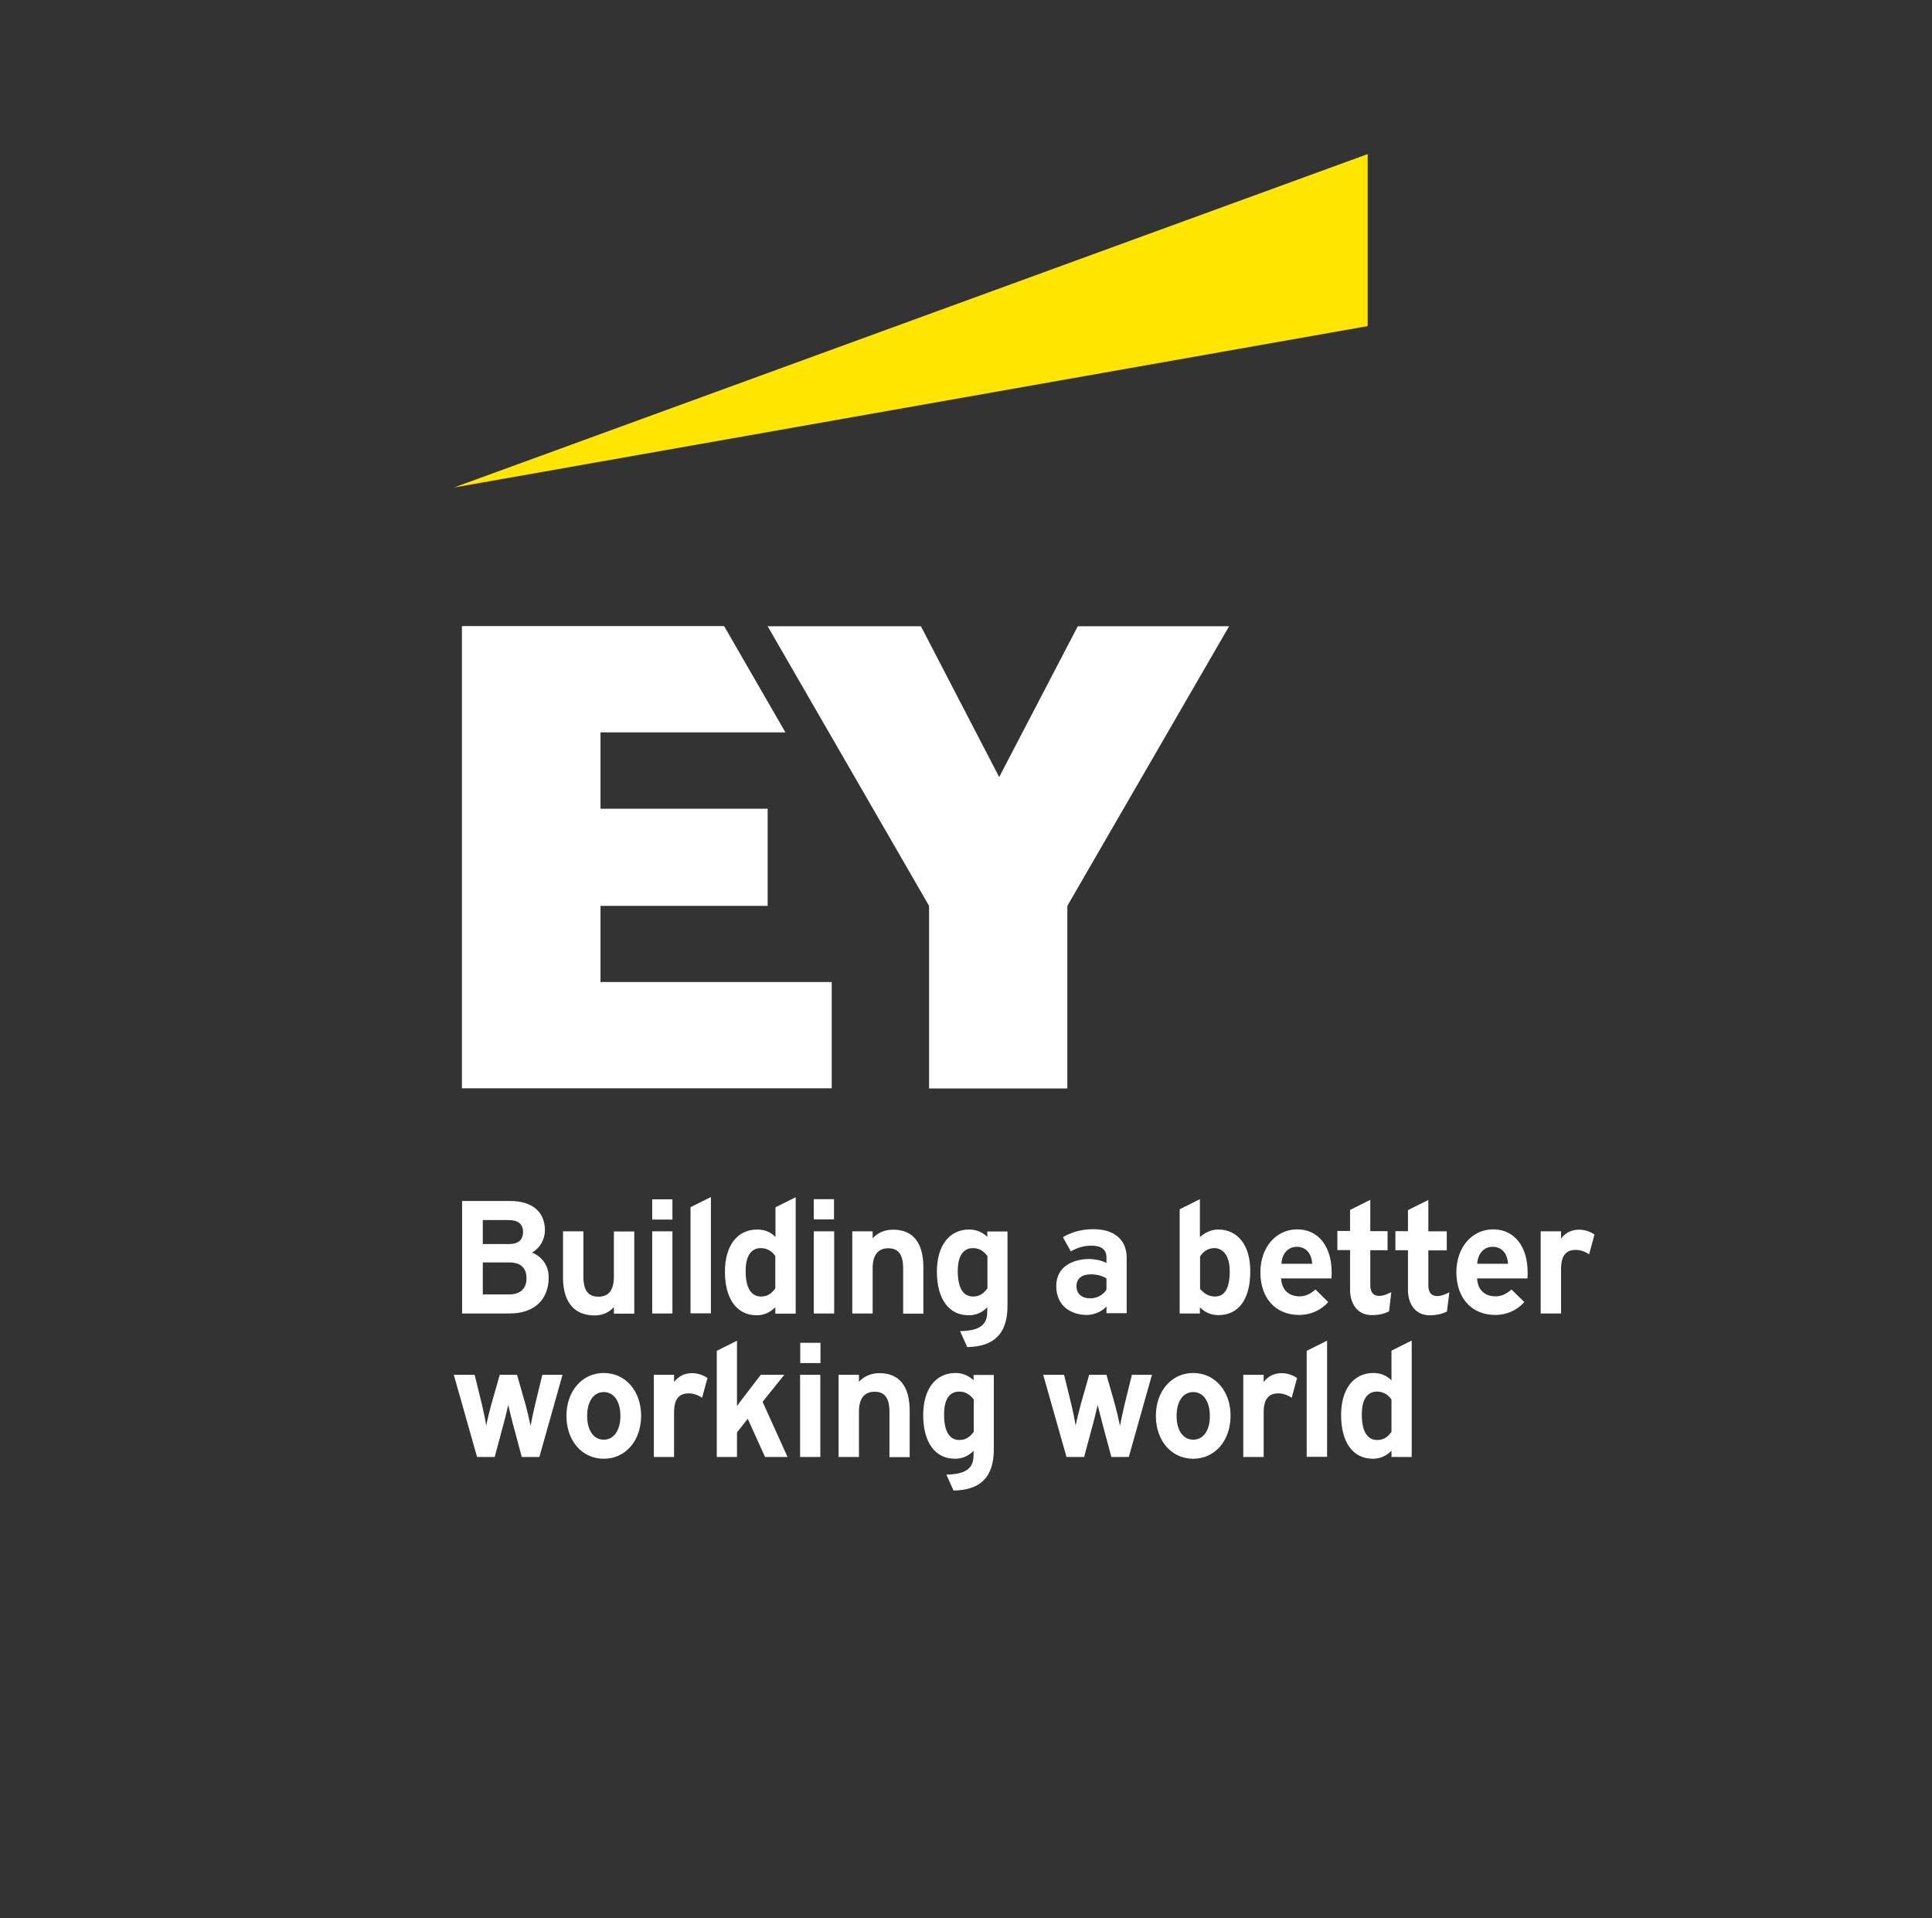
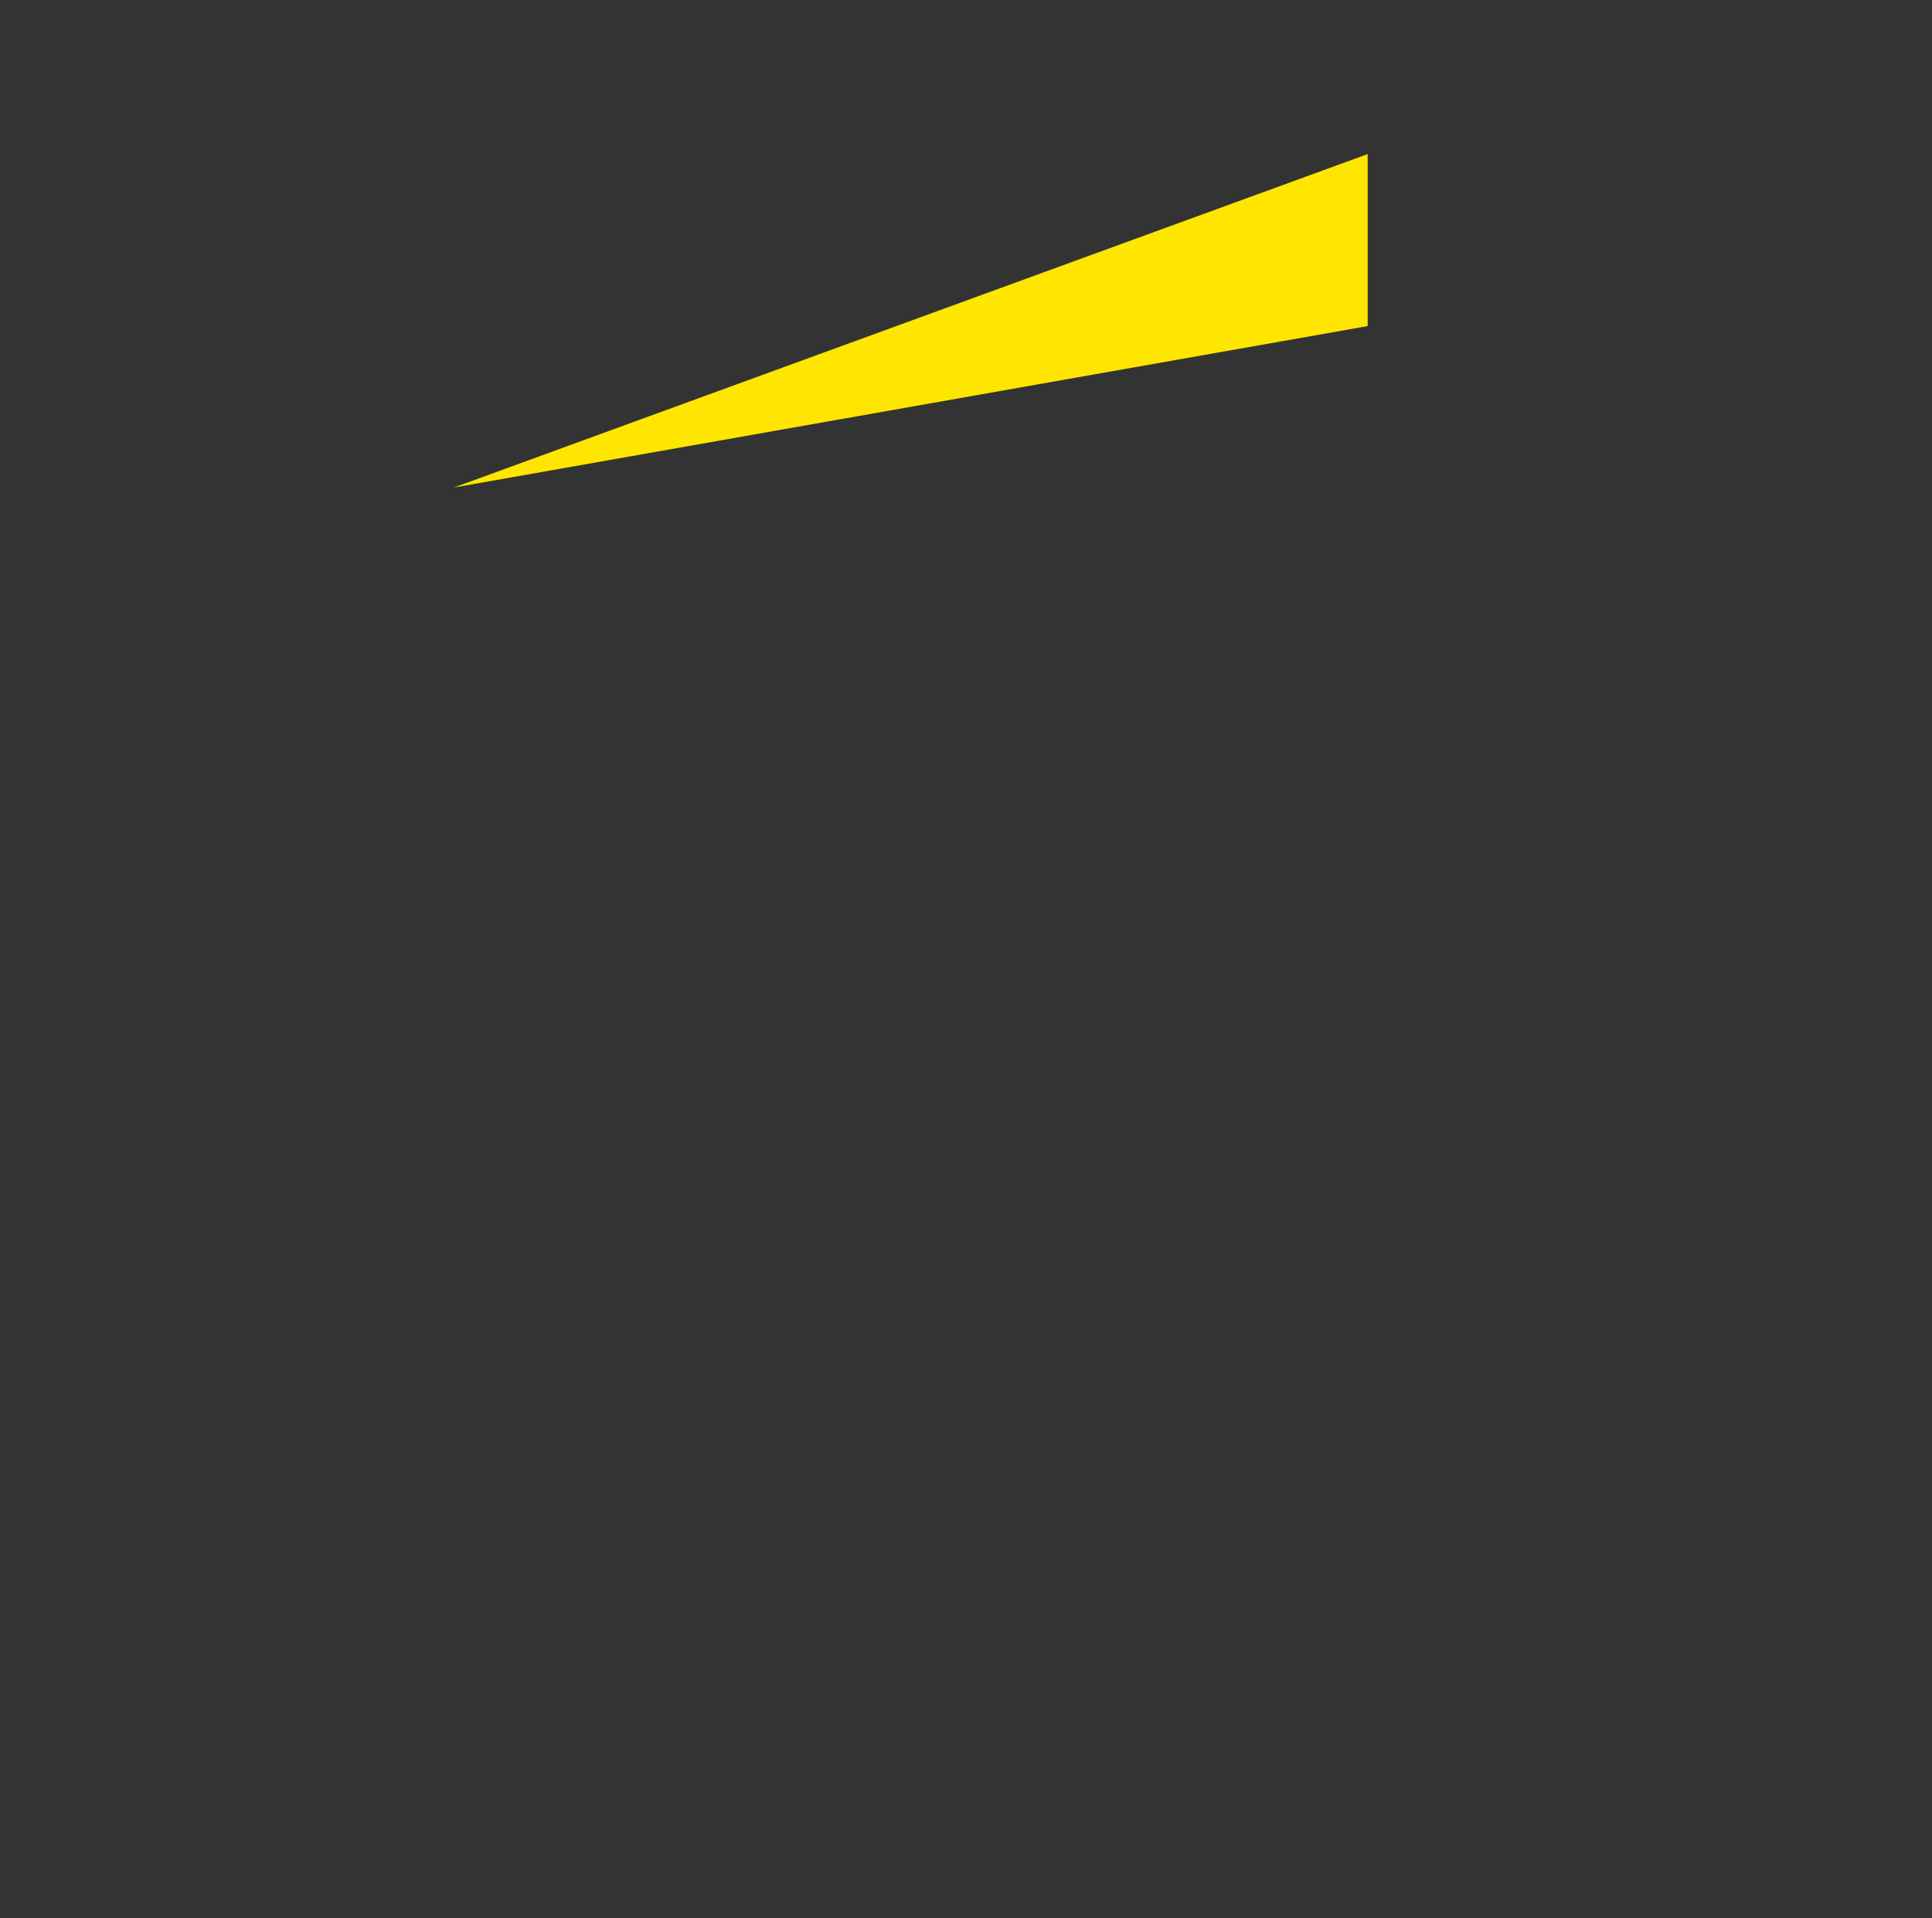
<svg xmlns="http://www.w3.org/2000/svg" version="1.1" id="Layer_1" x="0px" y="0px" viewBox="0 0 1184.9 1176.4" style="enable-background:new 0 0 1184.9 1176.4;" xml:space="preserve">
  <rect x="0" y="0" width="1184.9" height="1176.4" fill="#333333" stroke="none" />
  <style type="text/css">
	.st0{fill:#FFE600;}
	.st1{fill:#FFFFFF;}
</style>
  <g>
    <polygon class="st0" points="838.8,94.5 278.4,299 838.8,200  " />
-     <path class="st1" d="M336.5,783.5c0-9.6-6.6-13.8-10.2-15.3c4.7-2.5,7.9-7.9,7.9-13.6c0-11.4-7.8-18-21.4-18h-29.4v69h29.1   C327.5,805.6,336.5,797.3,336.5,783.5z M312.4,793.9h-16.3v-19.6h16.3c6.9,0,10.5,3.3,10.5,9.8   C322.9,790.3,319.1,793.9,312.4,793.9z M312.3,763h-16.2v-14.7h15.6c6.1,0,9.1,2.4,9.1,7.4C320.8,759,319.3,763,312.3,763z    M345.3,783.7v-28.5h12.5v27.8c0,8.4,2.9,12.3,9.3,12.3c6.2,0,9.4-4.1,9.4-12.2v-27.8h12.5v50.4h-12.5v-4c-3.1,3.4-7.1,5.1-12,5.1   C347.7,806.6,345.3,792.2,345.3,783.7z M535.2,805.6h-12.5v-50.4h12.5v4.3c3.1-3.5,7.5-5.3,12.6-5.3c12.1,0,18.5,8,18.5,23v28.5   h-12.4v-27.8c0-8.4-2.9-12.3-9.1-12.3c-6.3,0-9.6,4.2-9.6,12.2V805.6z M412.4,780.4v25.2H400v-50.4h12.4V780.4z M423.5,740.4   l12.5-6.2v45.6v25.7h-12.5V740.4z M475.6,758.7c-3-3.2-6.9-4.6-11.2-4.6c-12.2,0-19.8,9.9-19.8,25.8c0,16.8,7.3,26.8,19.5,26.8   c4.2,0,8.1-1.6,11.4-4.9v3.9H488v-71.4l-12.4,6.2V758.7z M466.8,795.2c-4.3,0-9.5-2.7-9.5-15.6c0-11.6,5.1-14.1,9.3-14.1   c4.7,0,7.5,2.8,8.9,4.9v19.8C473.7,792.6,471.4,795.2,466.8,795.2z M747.1,754.1c-3.9,0-8,1.7-11.2,4.7v-23.3l-12.4,6.2v63.9h12.4   v-3.8c3.1,3.2,7,4.8,11.4,4.8c12.4,0,19.5-9.8,19.5-26.8C766.9,764,759.3,754.1,747.1,754.1z M744.8,765.5c4.5,0,9.4,3.7,9.4,14.1   c0,10.5-3,15.6-9.1,15.6c-4.7,0-7.8-3.1-9.1-4.7v-19.8C738,767.4,741.1,765.5,744.8,765.5z M605.6,758.7c-3-3-6.9-4.6-11.2-4.6   c-12.2,0-19.8,9.9-19.8,25.8c0,16.8,7.3,26.8,19.5,26.8c4.4,0,8.2-1.6,11.4-4.9v1.2c0,5.5,0,13.1-16.1,13.4l-0.6,0l4.4,9.8l0.2,0   c16.5-0.3,24.5-8.5,24.5-25.2v-45.7h-12.4V758.7z M605.6,770.4v19.8c-2,2.6-4.4,5-8.8,5c-4.3,0-9.4-2.7-9.4-15.6   c0-11.6,5.1-14.1,9.3-14.1C601.3,765.5,604.1,768.3,605.6,770.4z M656.7,767.5c4-2.2,7.7-3.5,12.9-3.5c5.9,0,9,2.5,9,7.2v3.4   c-2.9-1.5-7-2.4-10.7-2.4c-9.3,0-20.1,4.3-20.1,16.5c0,13.1,10.1,17.8,18.7,17.8c3.5,0,8.7-1.4,12.1-5.2v4.1H691v-34   c0-11-7.6-17.5-20.3-17.5c-6.9,0-13,1.5-18.8,4.9L656.7,767.5z M660.2,788.8c0-4.5,3.2-7.2,8.6-7.2c3.7,0,6.9,0.7,9.8,2.5v6.9   c-1.6,2.6-5.2,5.3-9.8,5.3C663.5,796.4,660.2,793.5,660.2,788.8z M806.8,790.9c-2.3,2-5.4,4.2-9.9,4.2c-2.5,0-10.6-0.8-11.2-11   h30.9c0.1-1,0.1-2.5,0.1-3.8c0-16-8.3-26.3-21.1-26.3c-13.1,0-22.6,11.1-22.6,26.3c0,15.9,9.3,26.2,23.8,26.2   c6.6,0,13.1-2.6,17.8-7.9L806.8,790.9z M785.9,775.1c0.3-6.2,4.1-10.4,9.4-10.4c6.6,0,9.2,5.3,9.5,10.4H785.9z M927,790.9   c-2.3,2-5.4,4.2-9.9,4.2c-2.5,0-10.6-0.8-11.2-11h30.9c0.1-1,0.1-2.5,0.1-3.8c0-16-8.3-26.3-21.1-26.3c-13.1,0-22.6,11.1-22.6,26.3   c0,15.9,9.4,26.2,23.9,26.2c6.6,0,13-2.6,17.8-7.9L927,790.9z M906,775.1c0.3-6.2,4.1-10.4,9.4-10.4c6.6,0,9.2,5.3,9.5,10.4H906z    M876,788.1c0,4.5,1.7,6.8,5.4,6.8c2.6,0,5.2-1.1,7.5-2.3l-1.5,11.8c-2.9,1.5-6.5,2.3-10.5,2.3c-9.9,0-13.4-8.3-13.4-15.5v-24.4   h-7.7v-11.7h7.7v-12.9L876,736v19.2h11.3v11.7H876V788.1z M851.9,804.3c-2.9,1.5-6.5,2.3-10.5,2.3c-9.9,0-13.4-8.3-13.4-15.5v-24.4   h-7.8v-11.7h7.8v-12.9l12.4-6.2v19.2H851v11.7h-10.6v21.2c0,4.5,1.7,6.8,5.4,6.8c2.6,0,5.2-1.1,7.5-2.3L851.9,804.3z M974.6,769.3   c-2.5-1.7-5.3-2.7-8.2-2.7c-6.1,0-9,3.7-9,11.7v27.3h-12.5v-50.4h12.5v4.4c3-3.8,6.7-5.4,11.1-5.4c3.3,0,7,1.2,9.4,3L974.6,769.3z    M412.4,743.2v4.8H400v-12.4h12.4V743.2z M499.1,755.2h12.5v25.7v24.7h-12.5V755.2z M511.5,741.7v6.2h-12.4v-12.4h12.4V741.7z    M853.5,846.7c-3-3.1-6.9-4.6-11.2-4.6c-12.2,0-19.8,9.9-19.8,25.8c0,16.8,7.3,26.8,19.5,26.8c4.2,0,8.1-1.6,11.4-4.9v3.8h12.4   v-71.4l-12.4,6.2V846.7z M844.7,883.2c-4.3,0-9.5-2.7-9.5-15.6c0-11.6,5.1-14.1,9.3-14.1c4.7,0,7.5,2.8,8.9,4.9v19.8   C851.6,880.6,849.3,883.2,844.7,883.2z M430.6,857.3c-2.5-1.7-5.3-2.7-8.2-2.7c-6.1,0-9,3.7-9,11.7v27.3h-12.4v-50.4h12.4v4.4   c3-3.8,6.7-5.4,11.1-5.4c3.3,0,7,1.2,9.4,3L430.6,857.3z M332.6,843.2H345l-14.2,50.4H320l-5.6-20.9c-0.9-3.7-2.1-8.1-2.7-11   c-0.5,2-1.9,8.3-2.8,11.4l-5.5,20.5h-10.8l-0.1-0.3l-14.2-50.1h12.8l4.6,18.8c0.7,2.9,1.9,8.6,2.5,12.4c0.7-3.7,2.1-9.2,3-12.6   l5.3-18.6h10.6l5.3,18.6c0.9,3.3,2.2,8.8,3,12.7c0.6-3.2,1.6-7.9,2.7-12.7L332.6,843.2z M370.3,842.1c-13.3,0-22.9,11.1-22.9,26.3   c0,15.3,9.6,26.3,22.9,26.3c13.3,0,22.9-11.1,22.9-26.3C393.2,853.1,383.6,842.1,370.3,842.1z M370.3,883   c-6.2,0-10.2-5.7-10.2-14.6c0-8.9,4-14.6,10.2-14.6c6.2,0,10.2,5.7,10.2,14.6C380.5,877.2,376.5,883,370.3,883z M792.2,857.3   c-2.5-1.7-5.3-2.7-8.2-2.7c-6.1,0-9,3.7-9,11.7v27.3h-12.5v-50.4H775v4.4c3-3.8,6.7-5.4,11.1-5.4c3.3,0,7,1.2,9.4,3L792.2,857.3z    M694.2,843.2h12.3l-14.2,50.4h-10.7l-5.6-20.9c-0.9-3.7-2.1-8.1-2.8-11c-0.5,2-1.9,8.3-2.8,11.4l-5.5,20.5h-10.8l-0.1-0.3   l-14.2-50.1h12.8l4.6,18.8c0.7,2.9,1.9,8.6,2.5,12.4c0.7-3.7,2.1-9.2,3-12.6l5.3-18.6h10.6l5.3,18.6c0.9,3.3,2.2,8.8,3,12.7   c0.6-3.2,1.6-7.9,2.7-12.7L694.2,843.2z M731.8,842.1c-13.3,0-22.9,11.1-22.9,26.3c0,15.3,9.6,26.3,22.9,26.3   c13.3,0,22.9-11.1,22.9-26.3C754.8,853.2,745.1,842.1,731.8,842.1z M731.8,883c-6.2,0-10.2-5.7-10.2-14.6c0-8.9,4-14.6,10.2-14.6   c6.2,0,10.2,5.7,10.2,14.6C742.1,877.3,738,883,731.8,883z M467.7,859.8l15.3,33.8h-13.8l-10.6-23.4l-6.6,8.3v15.1h-12.4v-65.1   l12.4-6.2v40.1c1.5-2.2,3.4-4.6,4.7-6.3l9.9-12.9h14.4L467.7,859.8z M526.8,893.6h-12.5v-50.4h12.5v4.3c3.1-3.4,7.5-5.3,12.6-5.3   c12.1,0,18.5,8,18.5,23v28.5h-12.4v-27.8c0-8.4-2.9-12.3-9.1-12.3c-6.3,0-9.6,4.2-9.6,12.2V893.6z M597.2,846.7   c-3-3-6.9-4.6-11.2-4.6c-12.2,0-19.8,9.9-19.8,25.8c0,16.8,7.3,26.8,19.5,26.8c4.4,0,8.2-1.6,11.4-4.9v1.2c0,5.5,0,13.1-16.1,13.4   l-0.6,0l4.4,9.8l0.2,0c16.5-0.3,24.5-8.5,24.5-25.2v-45.7h-12.4V846.7z M597.2,858.4v19.8c-2,2.6-4.4,5-8.8,5   c-4.3,0-9.4-2.7-9.4-15.6c0-11.6,5-14.1,9.3-14.1C592.9,853.5,595.7,856.3,597.2,858.4z M490.7,843.2h12.4v22.3v28.1h-12.4V843.2z    M503.2,829.8v6.2h-12.4v-12.4h12.4V829.8z M801.4,828.5l12.5-6.2v45.5v25.7h-12.5V828.5z M368.3,555.6h102.5V496H368.3v-46.8   h113.4l-37.6-65.2H283.3v283.5h226.8v-65.2H368.3V555.6z M661,384.1l-48.2,92.5l-48-92.5h-94l99,171.5v112h84.8v-112l99.2-171.5   H661z" />
  </g>
</svg>